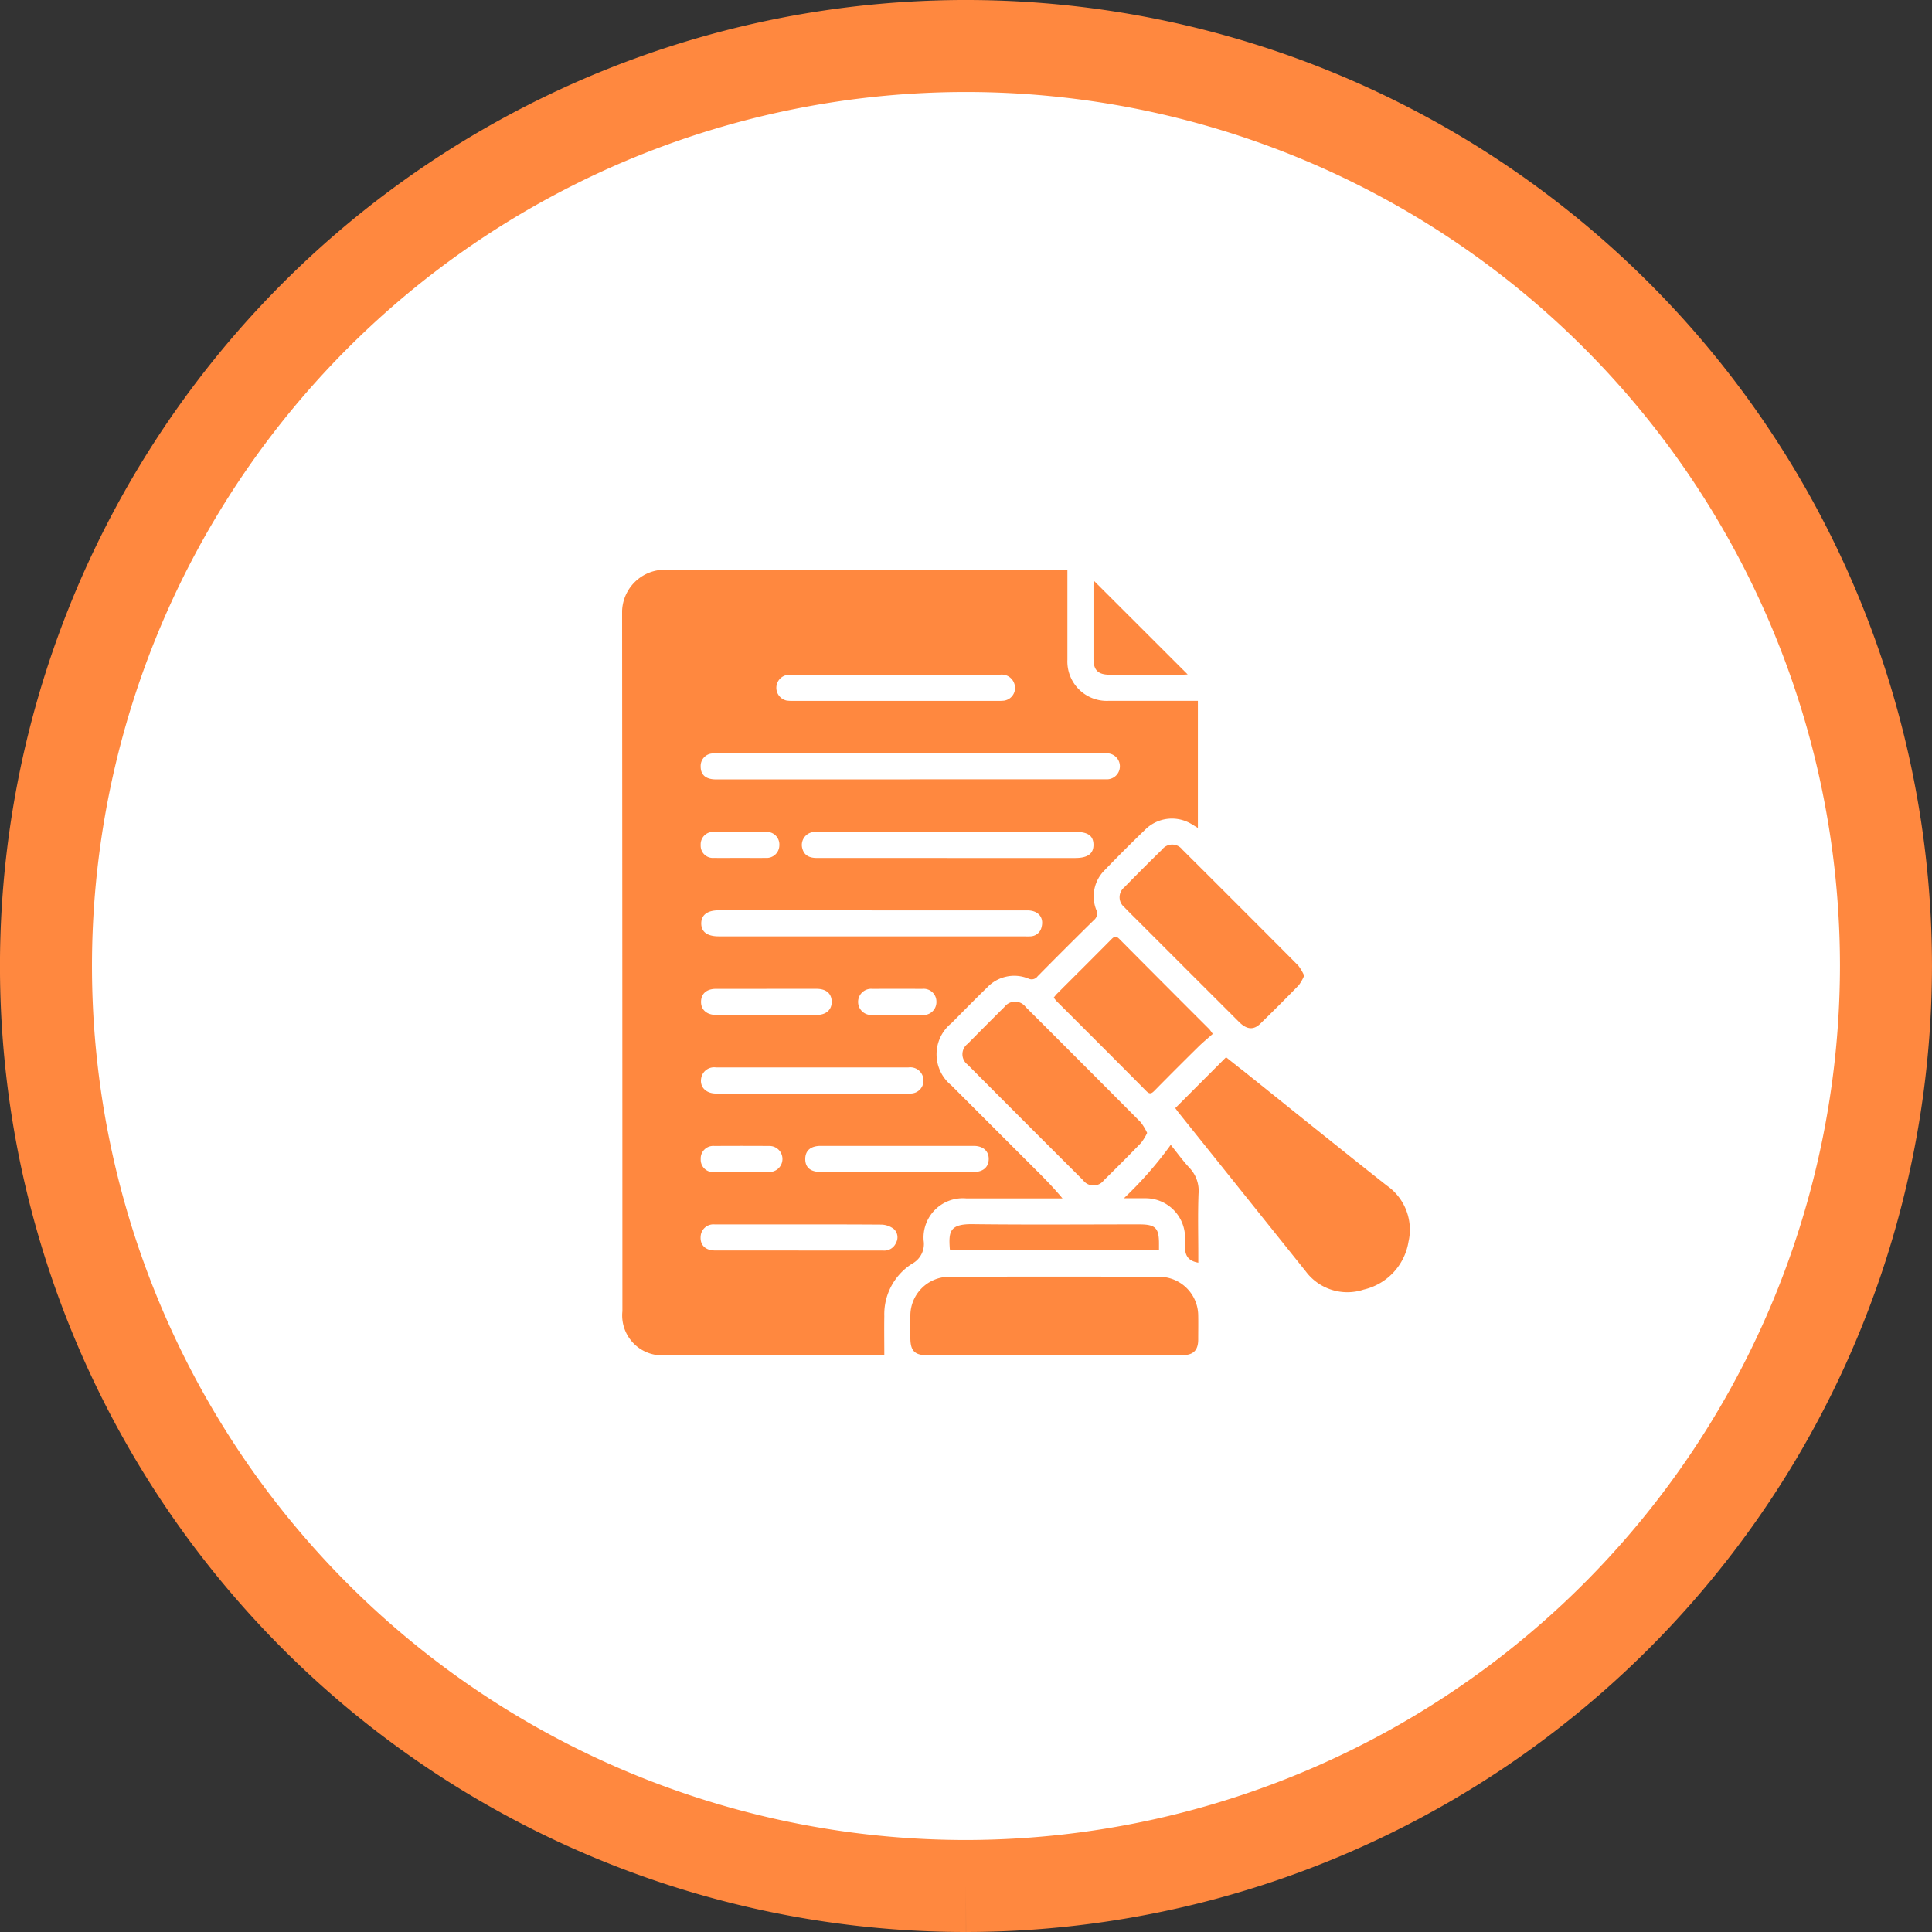
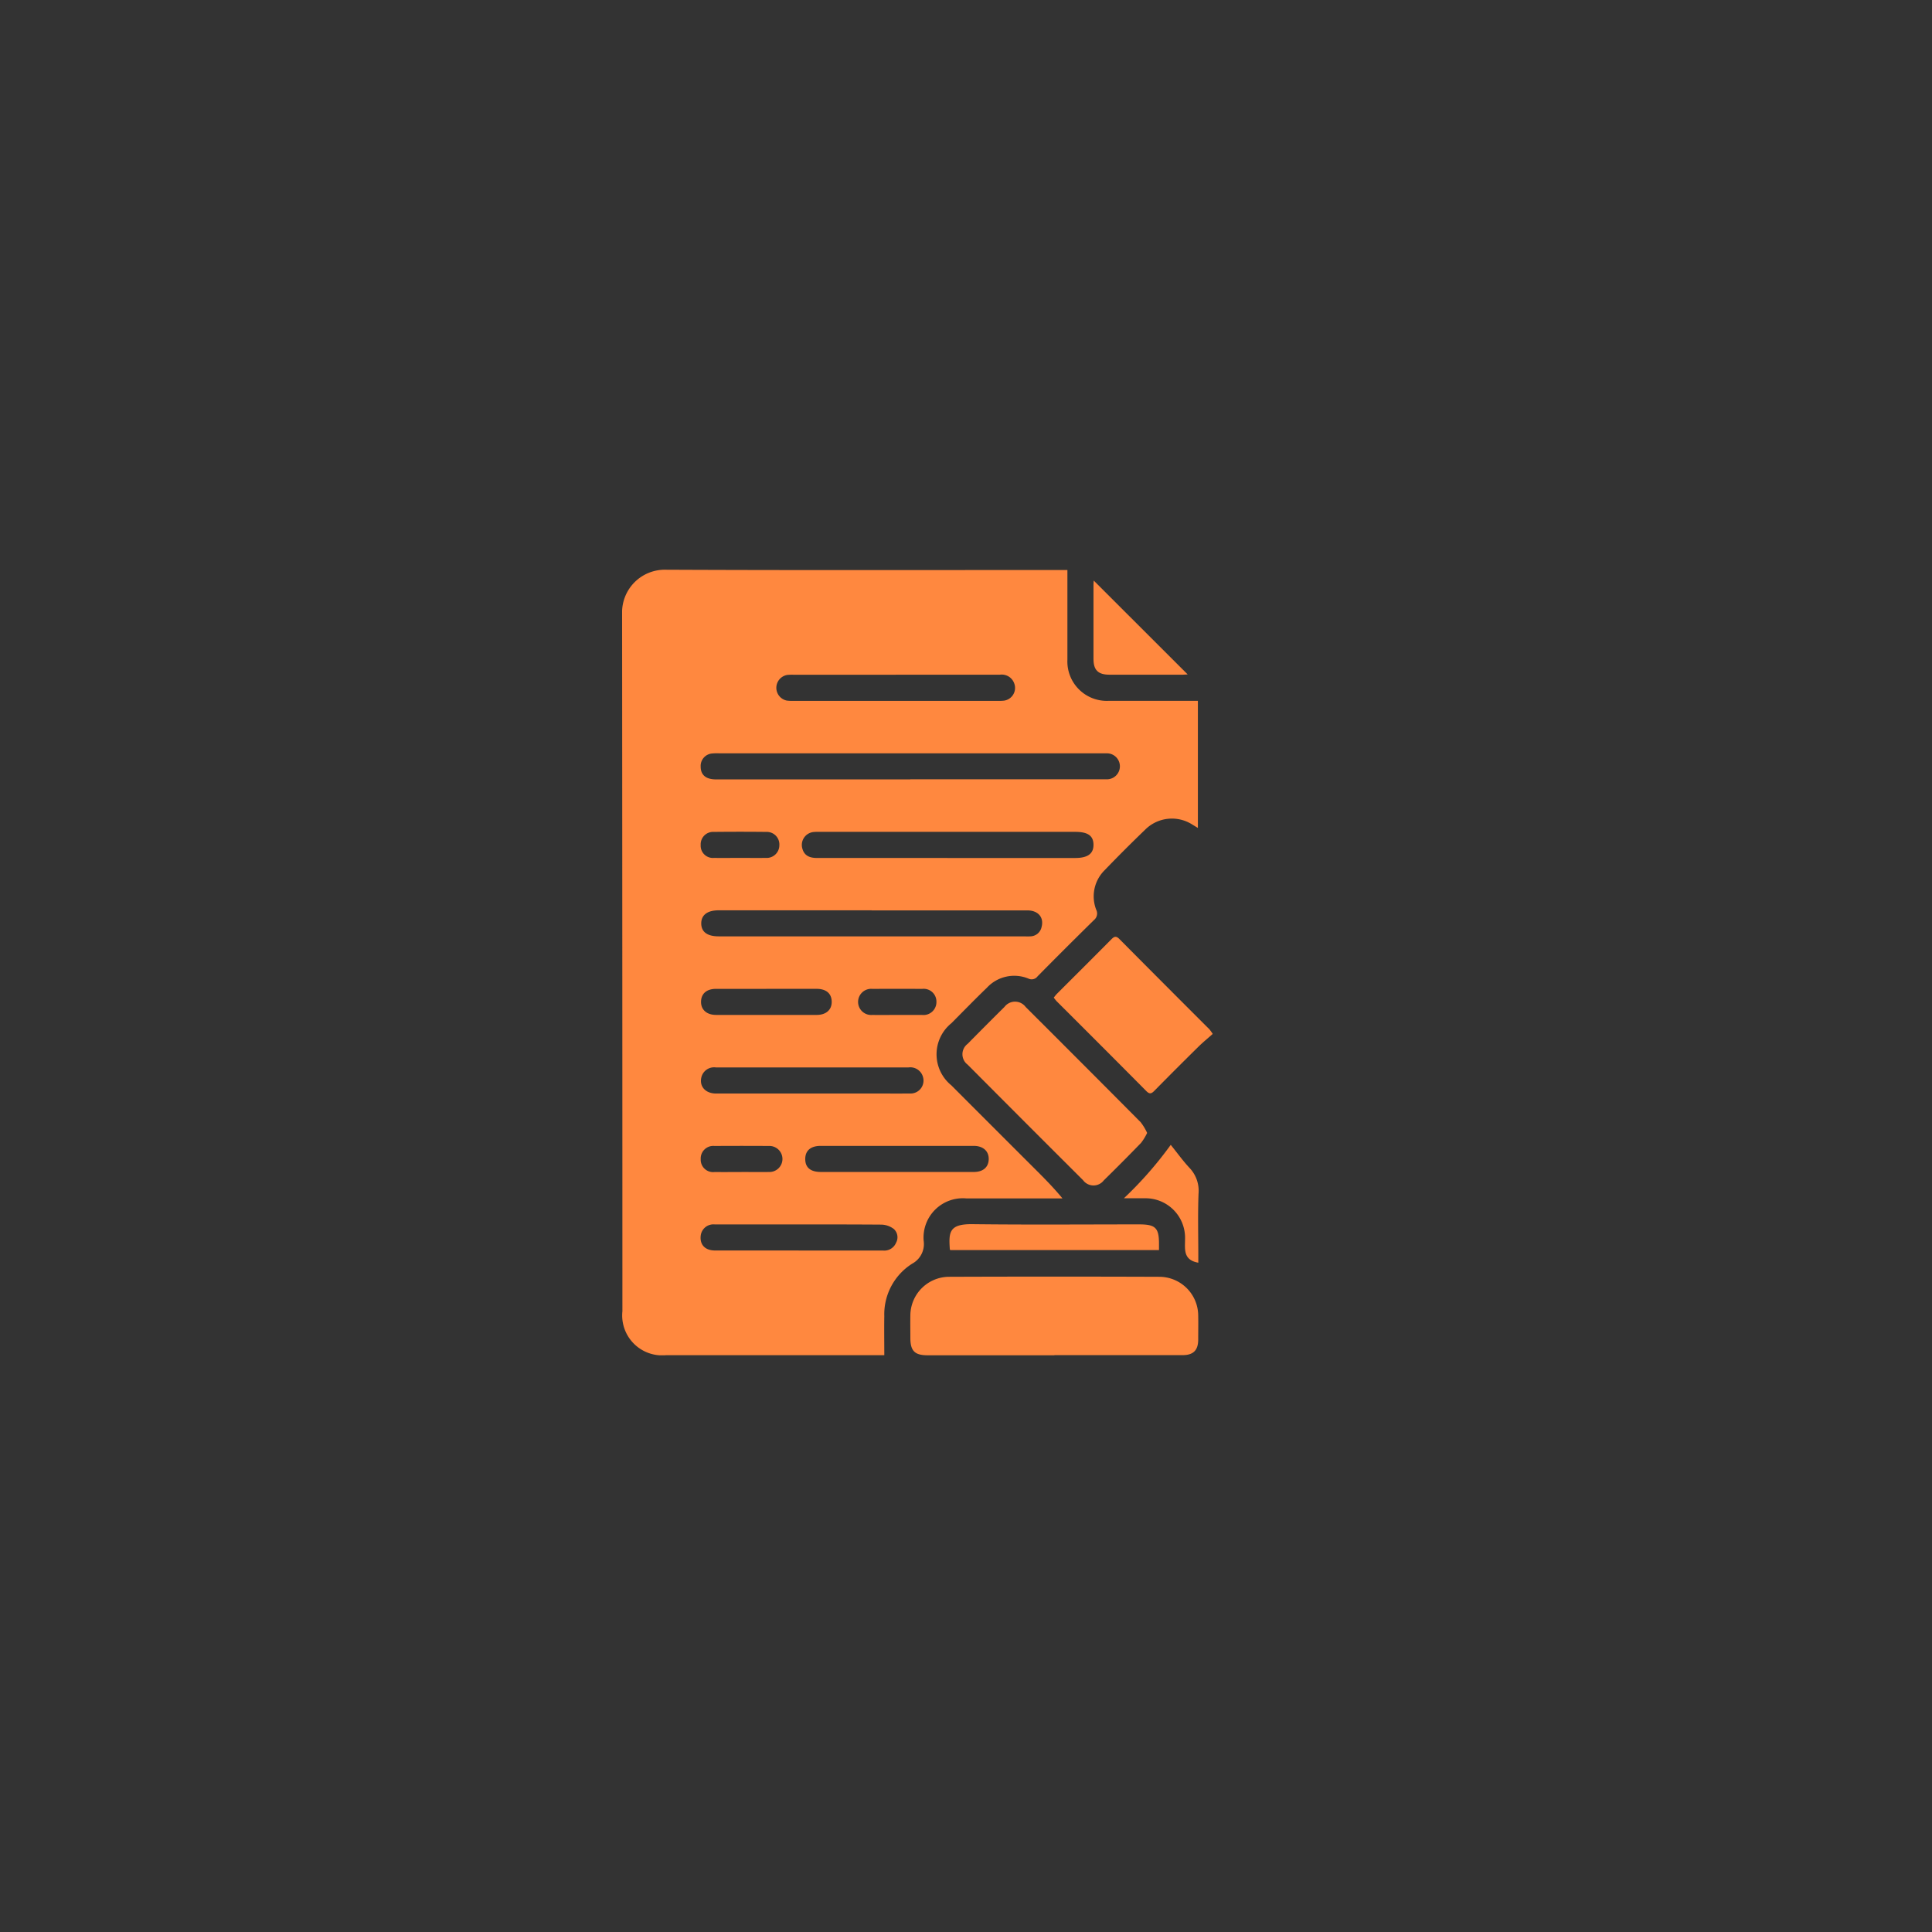
<svg xmlns="http://www.w3.org/2000/svg" width="84" height="84" viewBox="0 0 84 84">
  <rect x="0" y="0" width="84" height="84" fill="#333333" stroke="none" />
  <defs>
    <clipPath id="clip-path">
      <rect id="Rectangle_47239" data-name="Rectangle 47239" width="34.248" height="34.155" fill="#ff883f" />
    </clipPath>
  </defs>
  <g id="Group_165104" data-name="Group 165104" transform="translate(2 2)">
-     <path id="Path_101634" data-name="Path 101634" d="M367.189,198.523a40,40,0,1,1,40-40,40.045,40.045,0,0,1-40,40" transform="translate(-327.19 -118.523)" fill="#fff" stroke="#ff883f" stroke-width="4" />
    <g id="Group_164902" data-name="Group 164902" transform="translate(25.048 22.771)">
      <g id="Group_164902-2" data-name="Group 164902" clip-path="url(#clip-path)">
        <path id="Path_101688" data-name="Path 101688" d="M19.361.012V.355c0,1.185,0,2.37,0,3.556A1.713,1.713,0,0,0,21.154,5.7c1.185,0,2.37,0,3.556,0h.324v5.526l-.243-.147a1.646,1.646,0,0,0-2.045.218q-.9.867-1.77,1.77a1.6,1.6,0,0,0-.363,1.714.365.365,0,0,1-.093.446q-1.238,1.216-2.456,2.451a.319.319,0,0,1-.394.1,1.62,1.62,0,0,0-1.806.392c-.525.507-1.034,1.031-1.549,1.548a1.738,1.738,0,0,0,0,2.7q1.758,1.762,3.52,3.52c.442.441.886.88,1.311,1.395H14.959a1.709,1.709,0,0,0-1.848,1.839.971.971,0,0,1-.5,1A2.6,2.6,0,0,0,11.4,32.45c-.009.556,0,1.113,0,1.7H1.913a1.737,1.737,0,0,1-1.9-1.91Q.012,17.084,0,1.923A1.857,1.857,0,0,1,1.909,0c5.7.026,11.4.012,17.1.012Zm-6.832,9.1H20.8c.095,0,.19,0,.284,0a.565.565,0,0,0-.012-1.13c-.076,0-.152,0-.227,0H4.214a2.292,2.292,0,0,0-.312.008.543.543,0,0,0-.486.568c0,.366.228.558.668.558h8.445m-1.677,5.692H4.2c-.488,0-.759.2-.759.569s.261.563.759.563H17.5a2.535,2.535,0,0,0,.256,0,.51.51,0,0,0,.483-.41c.108-.417-.15-.719-.625-.719q-3.382,0-6.765,0m3.3-2.278H19.7c.546,0,.8-.188.795-.581s-.254-.555-.792-.555H8.614a2.386,2.386,0,0,0-.284.006.565.565,0,0,0-.485.747c.079.257.276.382.624.382h5.687M11.9,4.566H7.464a2.157,2.157,0,0,0-.284.008.567.567,0,0,0-.02,1.115,1.919,1.919,0,0,0,.312.012h8.847a1.934,1.934,0,0,0,.284-.009.558.558,0,0,0,.448-.744.575.575,0,0,0-.626-.384c-1.508,0-3.015,0-4.523,0M8.266,22.772h2.588c.55,0,1.1.006,1.65,0a.562.562,0,0,0,.577-.722.571.571,0,0,0-.635-.41q-2.218,0-4.437,0-1.962,0-3.925,0a.568.568,0,0,0-.64.44c-.088.391.185.693.642.694q2.09,0,4.181,0M7.677,29.6q1.833,0,3.665,0a.552.552,0,0,0,.569-.339.488.488,0,0,0-.1-.6.932.932,0,0,0-.536-.188c-1.932-.013-3.864-.008-5.8-.008-.483,0-.966,0-1.449,0a.555.555,0,0,0-.607.477c-.051.4.184.655.619.656,1.212,0,2.425,0,3.637,0m4.262-3.414c1.118,0,2.236,0,3.354,0,.406,0,.642-.209.649-.555s-.236-.578-.653-.579q-3.325,0-6.65,0c-.433,0-.668.2-.674.558-.006.378.222.575.677.576q1.648,0,3.3,0M6.271,18.223c-.729,0-1.459,0-2.188,0-.406,0-.643.206-.651.552s.238.58.653.581q2.188,0,4.377,0c.413,0,.66-.229.651-.584s-.247-.548-.653-.55c-.729,0-1.459,0-2.188,0m-1.08,7.963c.4,0,.8.006,1.194,0a.566.566,0,1,0-.008-1.131q-1.18-.008-2.36,0a.546.546,0,0,0-.6.573.538.538,0,0,0,.609.559c.389.005.777,0,1.166,0M5.106,12.529c.379,0,.758.006,1.138,0a.552.552,0,0,0,.593-.555.546.546,0,0,0-.572-.575q-1.137-.013-2.275,0a.54.54,0,0,0-.573.572.53.53,0,0,0,.58.558c.37.007.739,0,1.109,0m6.88,6.828c.351,0,.7,0,1.052,0a.563.563,0,0,0,.628-.578.554.554,0,0,0-.619-.555q-1.08-.006-2.16,0a.569.569,0,1,0-.009,1.133c.369.006.739,0,1.109,0" transform="translate(0 0)" fill="#ff883f" />
-         <path id="Path_101689" data-name="Path 101689" d="M422.625,374.714l2.211-2.215c.242.192.5.4.76.6,2.072,1.659,4.136,3.329,6.22,4.973a2.338,2.338,0,0,1,.952,2.449,2.556,2.556,0,0,1-1.95,2.081,2.256,2.256,0,0,1-2.522-.8l-5.512-6.882c-.059-.073-.112-.15-.159-.213" transform="translate(-398.577 -351.303)" fill="#ff883f" />
        <path id="Path_101690" data-name="Path 101690" d="M226.465,543.6h-5.518c-.559,0-.747-.19-.748-.753,0-.332-.006-.664,0-1a1.691,1.691,0,0,1,1.657-1.659q4.593-.017,9.187,0a1.694,1.694,0,0,1,1.671,1.675c.007.351,0,.7,0,1.052,0,.467-.212.679-.678.679q-2.787,0-5.575,0" transform="translate(-207.666 -509.446)" fill="#ff883f" />
-         <path id="Path_101691" data-name="Path 101691" d="M388.126,215.732a1.977,1.977,0,0,1-.234.412q-.822.845-1.668,1.668c-.3.295-.6.261-.938-.081q-2.193-2.189-4.383-4.38c-.2-.2-.406-.4-.6-.605a.554.554,0,0,1,0-.855q.814-.834,1.648-1.648a.554.554,0,0,1,.876,0q2.528,2.517,5.043,5.046a2.1,2.1,0,0,1,.258.44" transform="translate(-358.472 -198.079)" fill="#ff883f" />
        <path id="Path_101692" data-name="Path 101692" d="M268.119,335.779a2.371,2.371,0,0,1-.261.428q-.8.827-1.623,1.633a.563.563,0,0,1-.9-.006q-2.516-2.509-5.022-5.027a.564.564,0,0,1,0-.9q.8-.812,1.605-1.61a.576.576,0,0,1,.92.005q2.506,2.5,5,5.009a2.365,2.365,0,0,1,.281.465" transform="translate(-245.292 -311.291)" fill="#ff883f" />
        <path id="Path_101693" data-name="Path 101693" d="M329.879,283.129c.049-.059.087-.113.133-.159.791-.791,1.585-1.579,2.371-2.374.126-.127.208-.148.345-.01q1.953,1.968,3.916,3.927a2.036,2.036,0,0,1,.143.2c-.211.188-.431.368-.632.566q-.962.948-1.91,1.911c-.127.129-.208.146-.344.009q-1.943-1.958-3.9-3.907a1.7,1.7,0,0,1-.125-.159" transform="translate(-311.108 -264.531)" fill="#ff883f" />
        <path id="Path_101694" data-name="Path 101694" d="M250.16,501.172a.253.253,0,0,1-.017-.046c-.052-.744-.019-1.092.986-1.08,2.416.029,4.833.009,7.249.009.713,0,.865.154.86.868,0,.075,0,.15,0,.249Z" transform="translate(-235.895 -471.592)" fill="#ff883f" />
        <path id="Path_101695" data-name="Path 101695" d="M360.229,8.346l4.081,4.077c-.05,0-.131.012-.212.012q-1.591,0-3.183,0c-.5,0-.7-.2-.7-.683q0-1.62,0-3.24c0-.072.009-.143.01-.165" transform="translate(-339.72 -7.871)" fill="#ff883f" />
        <path id="Path_101696" data-name="Path 101696" d="M386.655,444.563c-.673-.118-.575-.6-.576-1.036a1.718,1.718,0,0,0-1.759-1.765c-.283,0-.566,0-.9,0a16.381,16.381,0,0,0,2.037-2.323c.279.346.526.691.814,1a1.441,1.441,0,0,1,.394,1.126c-.034.9-.01,1.8-.01,2.7Z" transform="translate(-361.603 -414.434)" fill="#ff883f" />
      </g>
    </g>
  </g>
</svg>